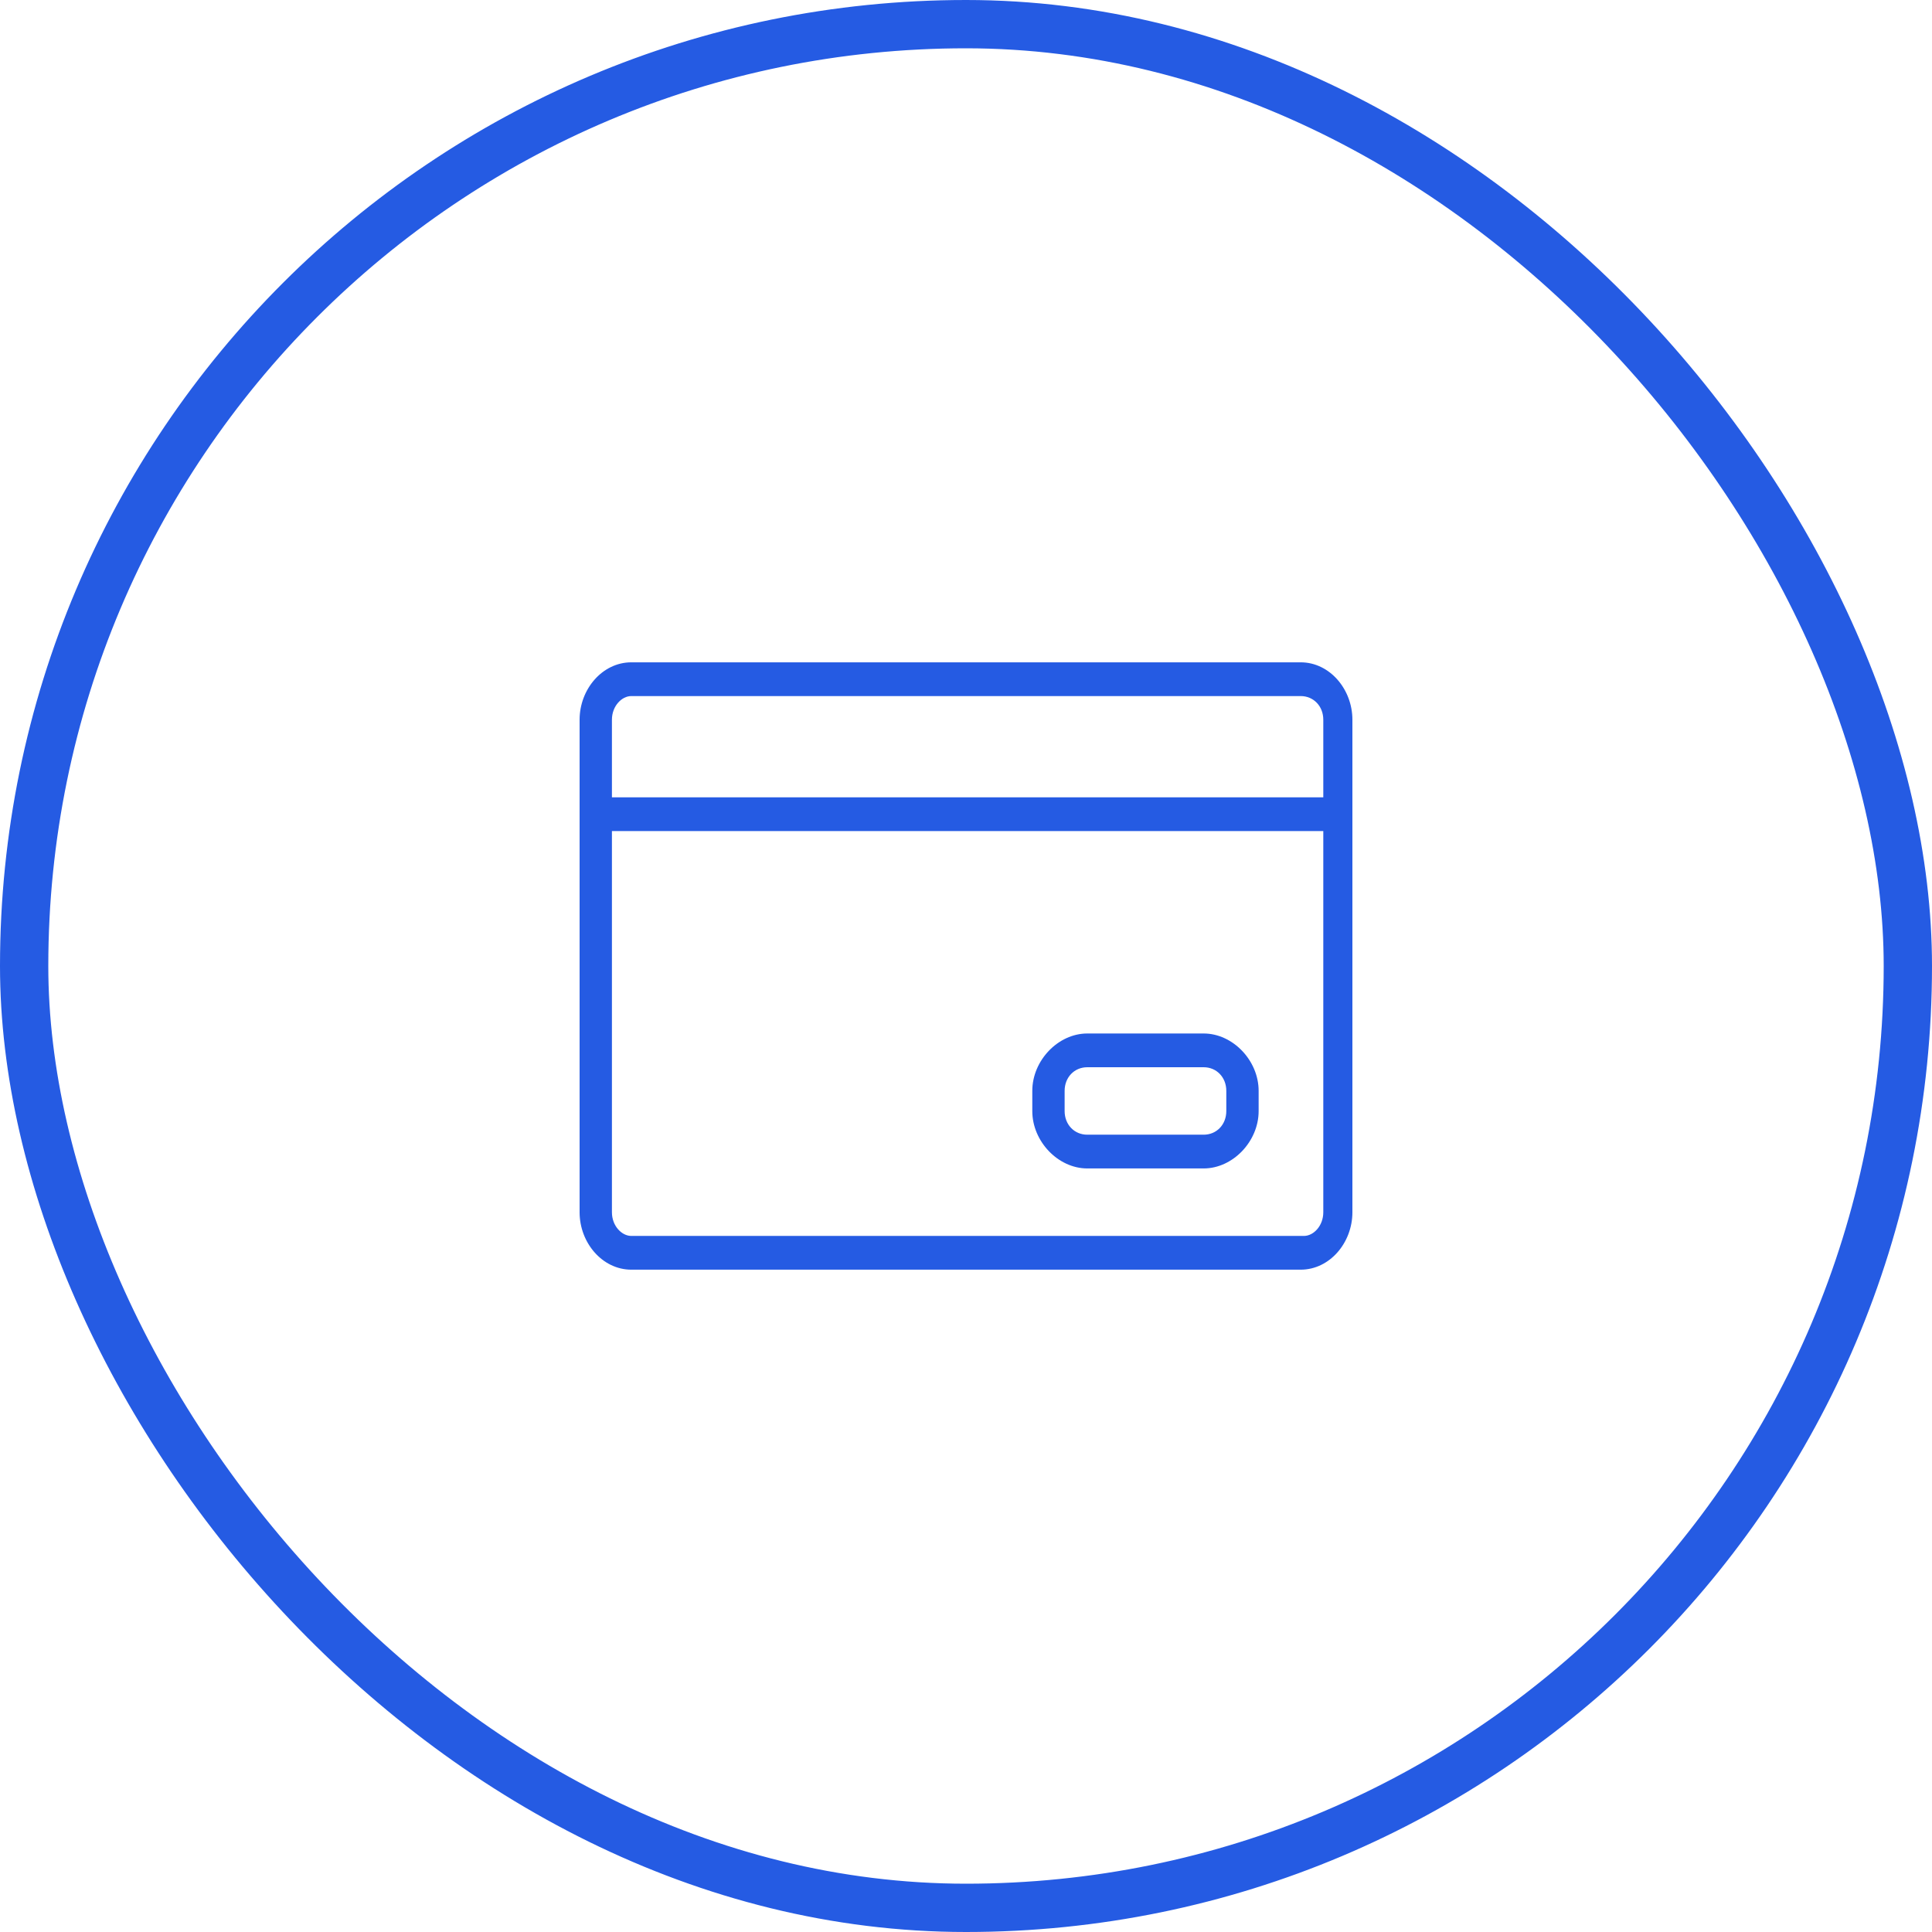
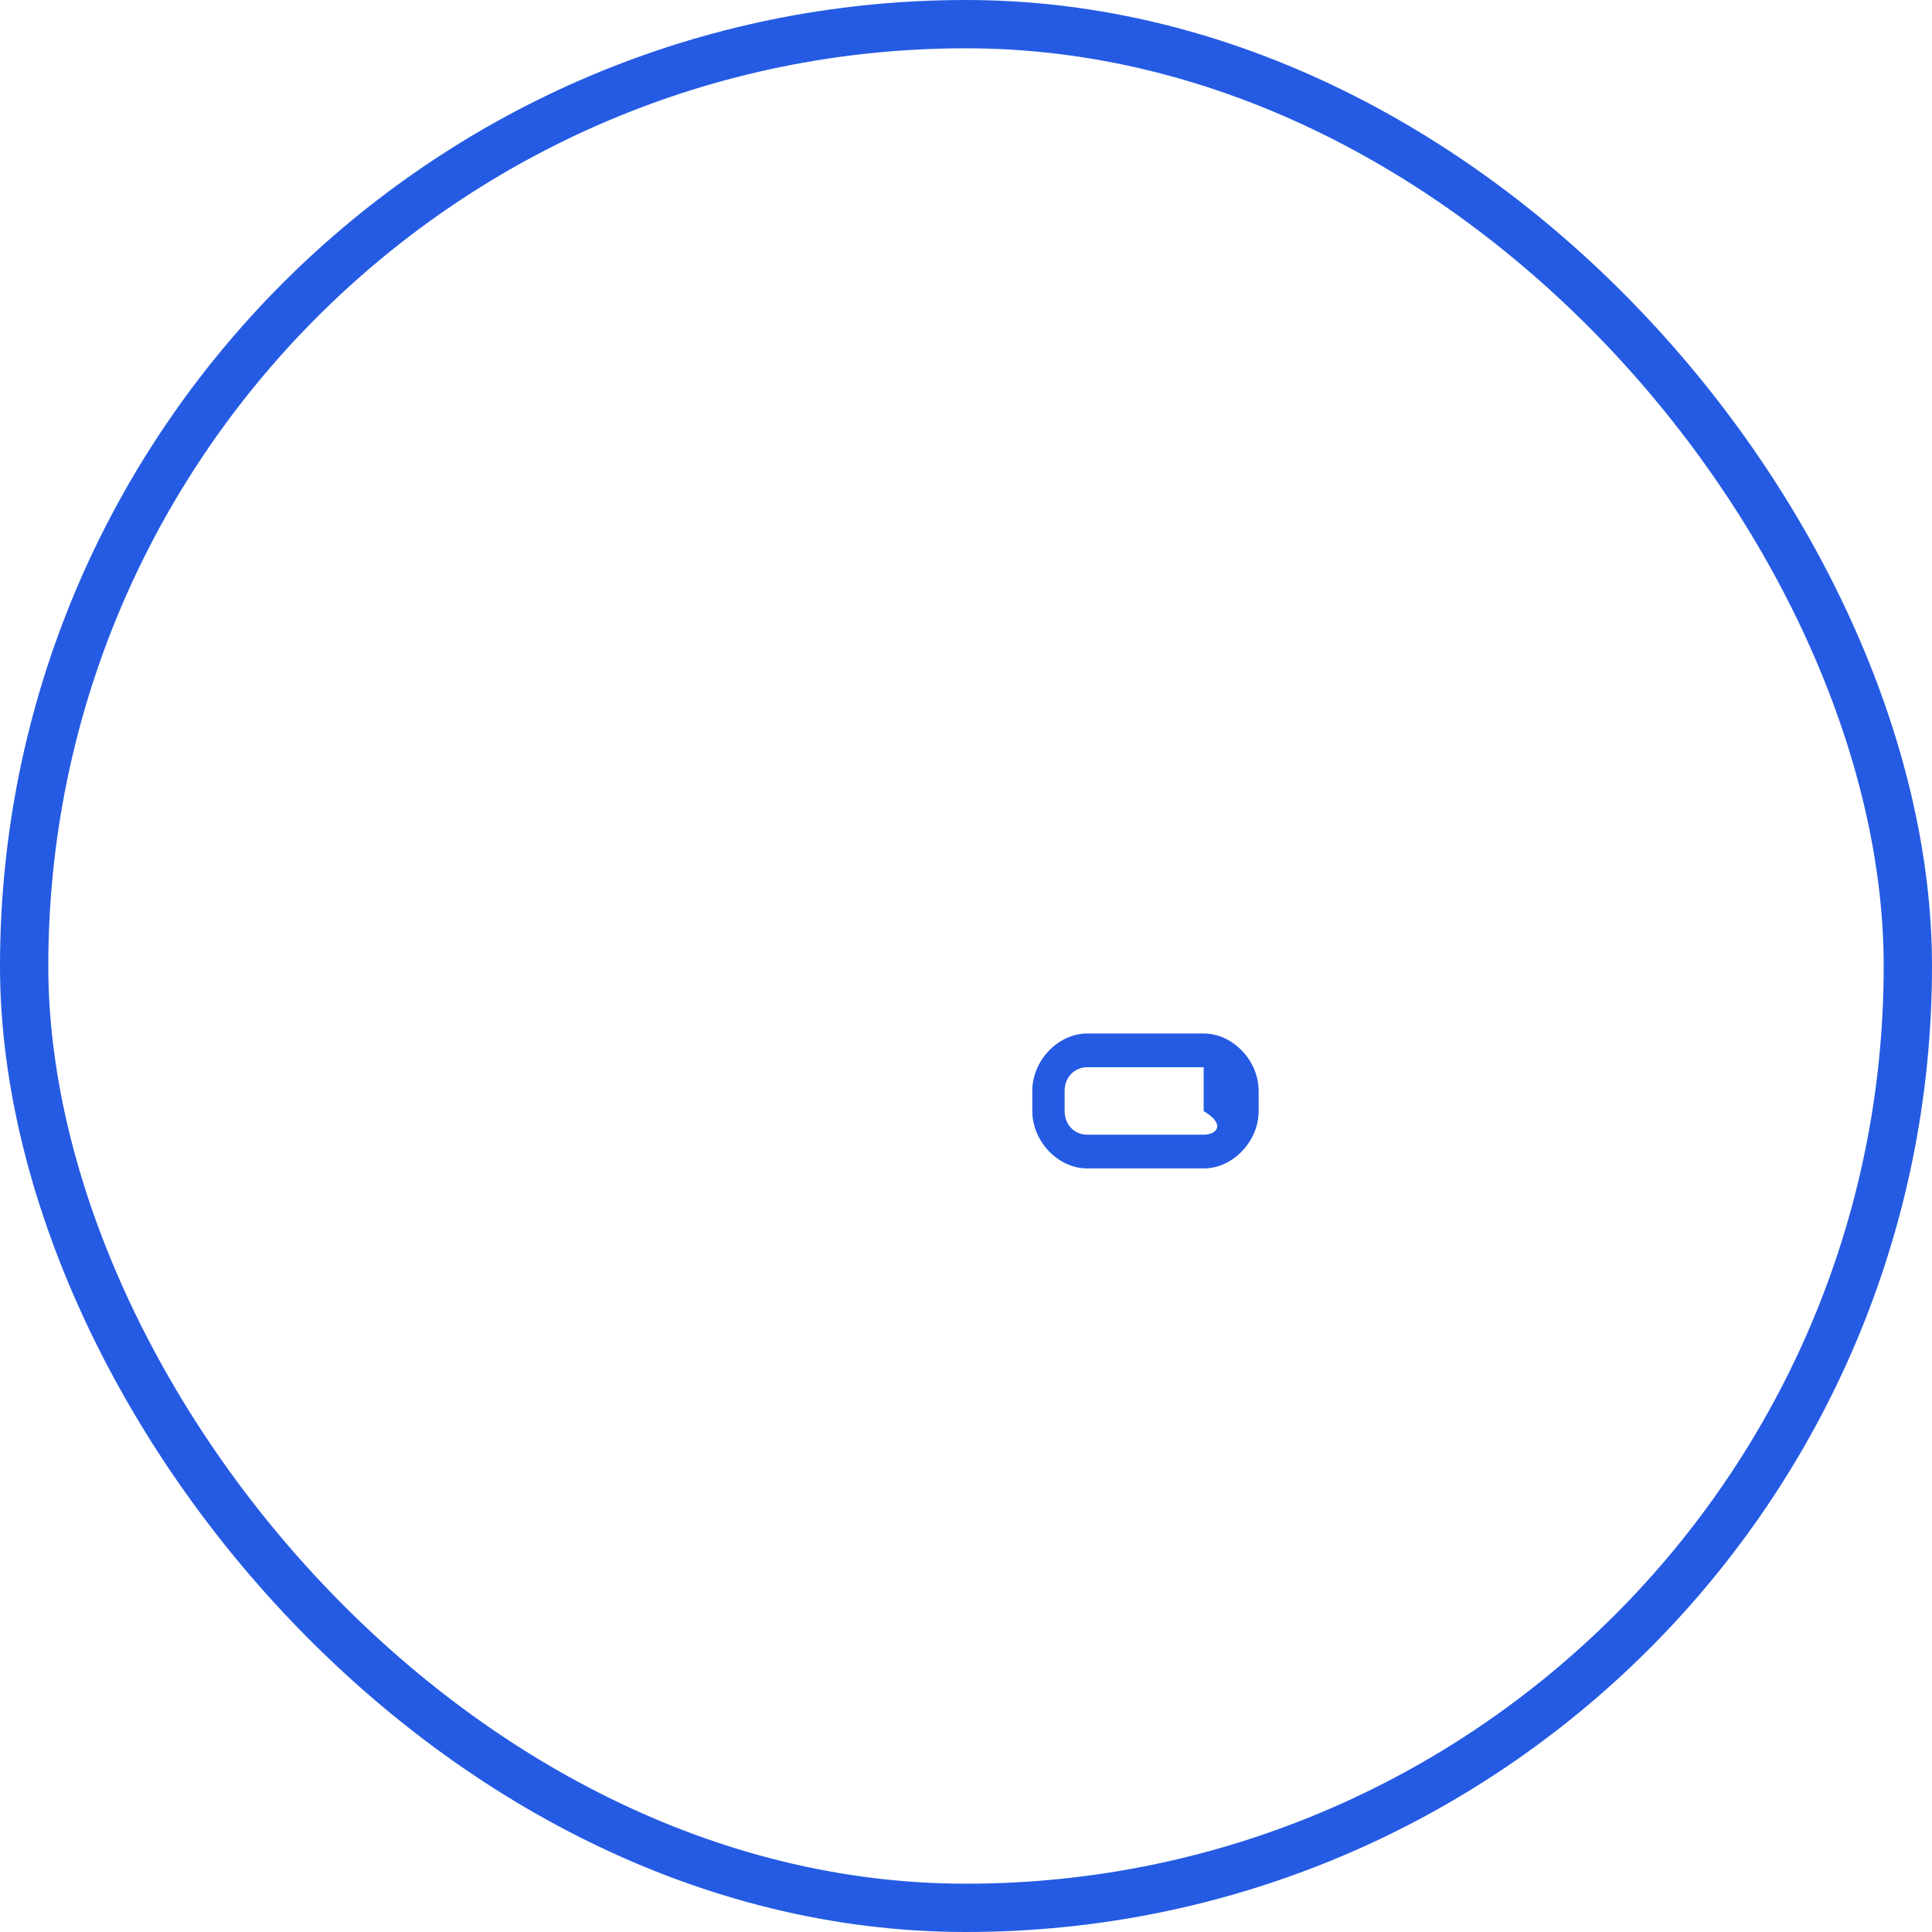
<svg xmlns="http://www.w3.org/2000/svg" width="60" height="60" viewBox="0 0 60 60" fill="none">
  <rect x="0.75" y="0.75" width="58.5" height="58.5" rx="29.25" stroke="#255BE3" stroke-width="1.5" />
-   <path d="M33.766 36.287H37.381C38.285 36.287 39.088 35.449 39.088 34.506V33.877C39.088 32.934 38.285 32.096 37.381 32.096H33.766C32.862 32.096 32.059 32.934 32.059 33.877V34.506C32.059 35.449 32.862 36.287 33.766 36.287ZM33.063 33.877C33.063 33.458 33.364 33.144 33.766 33.144H37.381C37.783 33.144 38.084 33.458 38.084 33.877V34.506C38.084 34.925 37.783 35.239 37.381 35.239H33.766C33.364 35.239 33.063 34.925 33.063 34.506V33.877Z" fill="#255BE3" />
-   <path d="M19.607 20.569C18.703 20.569 18 21.408 18 22.351V37.649C18 38.592 18.703 39.431 19.607 39.431H40.393C41.297 39.431 42 38.592 42 37.649V22.351C42 21.408 41.297 20.569 40.393 20.569H19.607ZM41.096 37.649C41.096 38.068 40.795 38.383 40.494 38.383H19.607C19.305 38.383 19.004 38.068 19.004 37.649V25.809H41.096V37.649ZM41.096 22.351V24.761H19.004V22.351C19.004 21.932 19.305 21.617 19.607 21.617H40.393C40.795 21.617 41.096 21.932 41.096 22.351Z" fill="#255BE3" />
+   <path d="M33.766 36.287H37.381C38.285 36.287 39.088 35.449 39.088 34.506V33.877C39.088 32.934 38.285 32.096 37.381 32.096H33.766C32.862 32.096 32.059 32.934 32.059 33.877V34.506C32.059 35.449 32.862 36.287 33.766 36.287ZM33.063 33.877C33.063 33.458 33.364 33.144 33.766 33.144H37.381V34.506C38.084 34.925 37.783 35.239 37.381 35.239H33.766C33.364 35.239 33.063 34.925 33.063 34.506V33.877Z" fill="#255BE3" />
</svg>